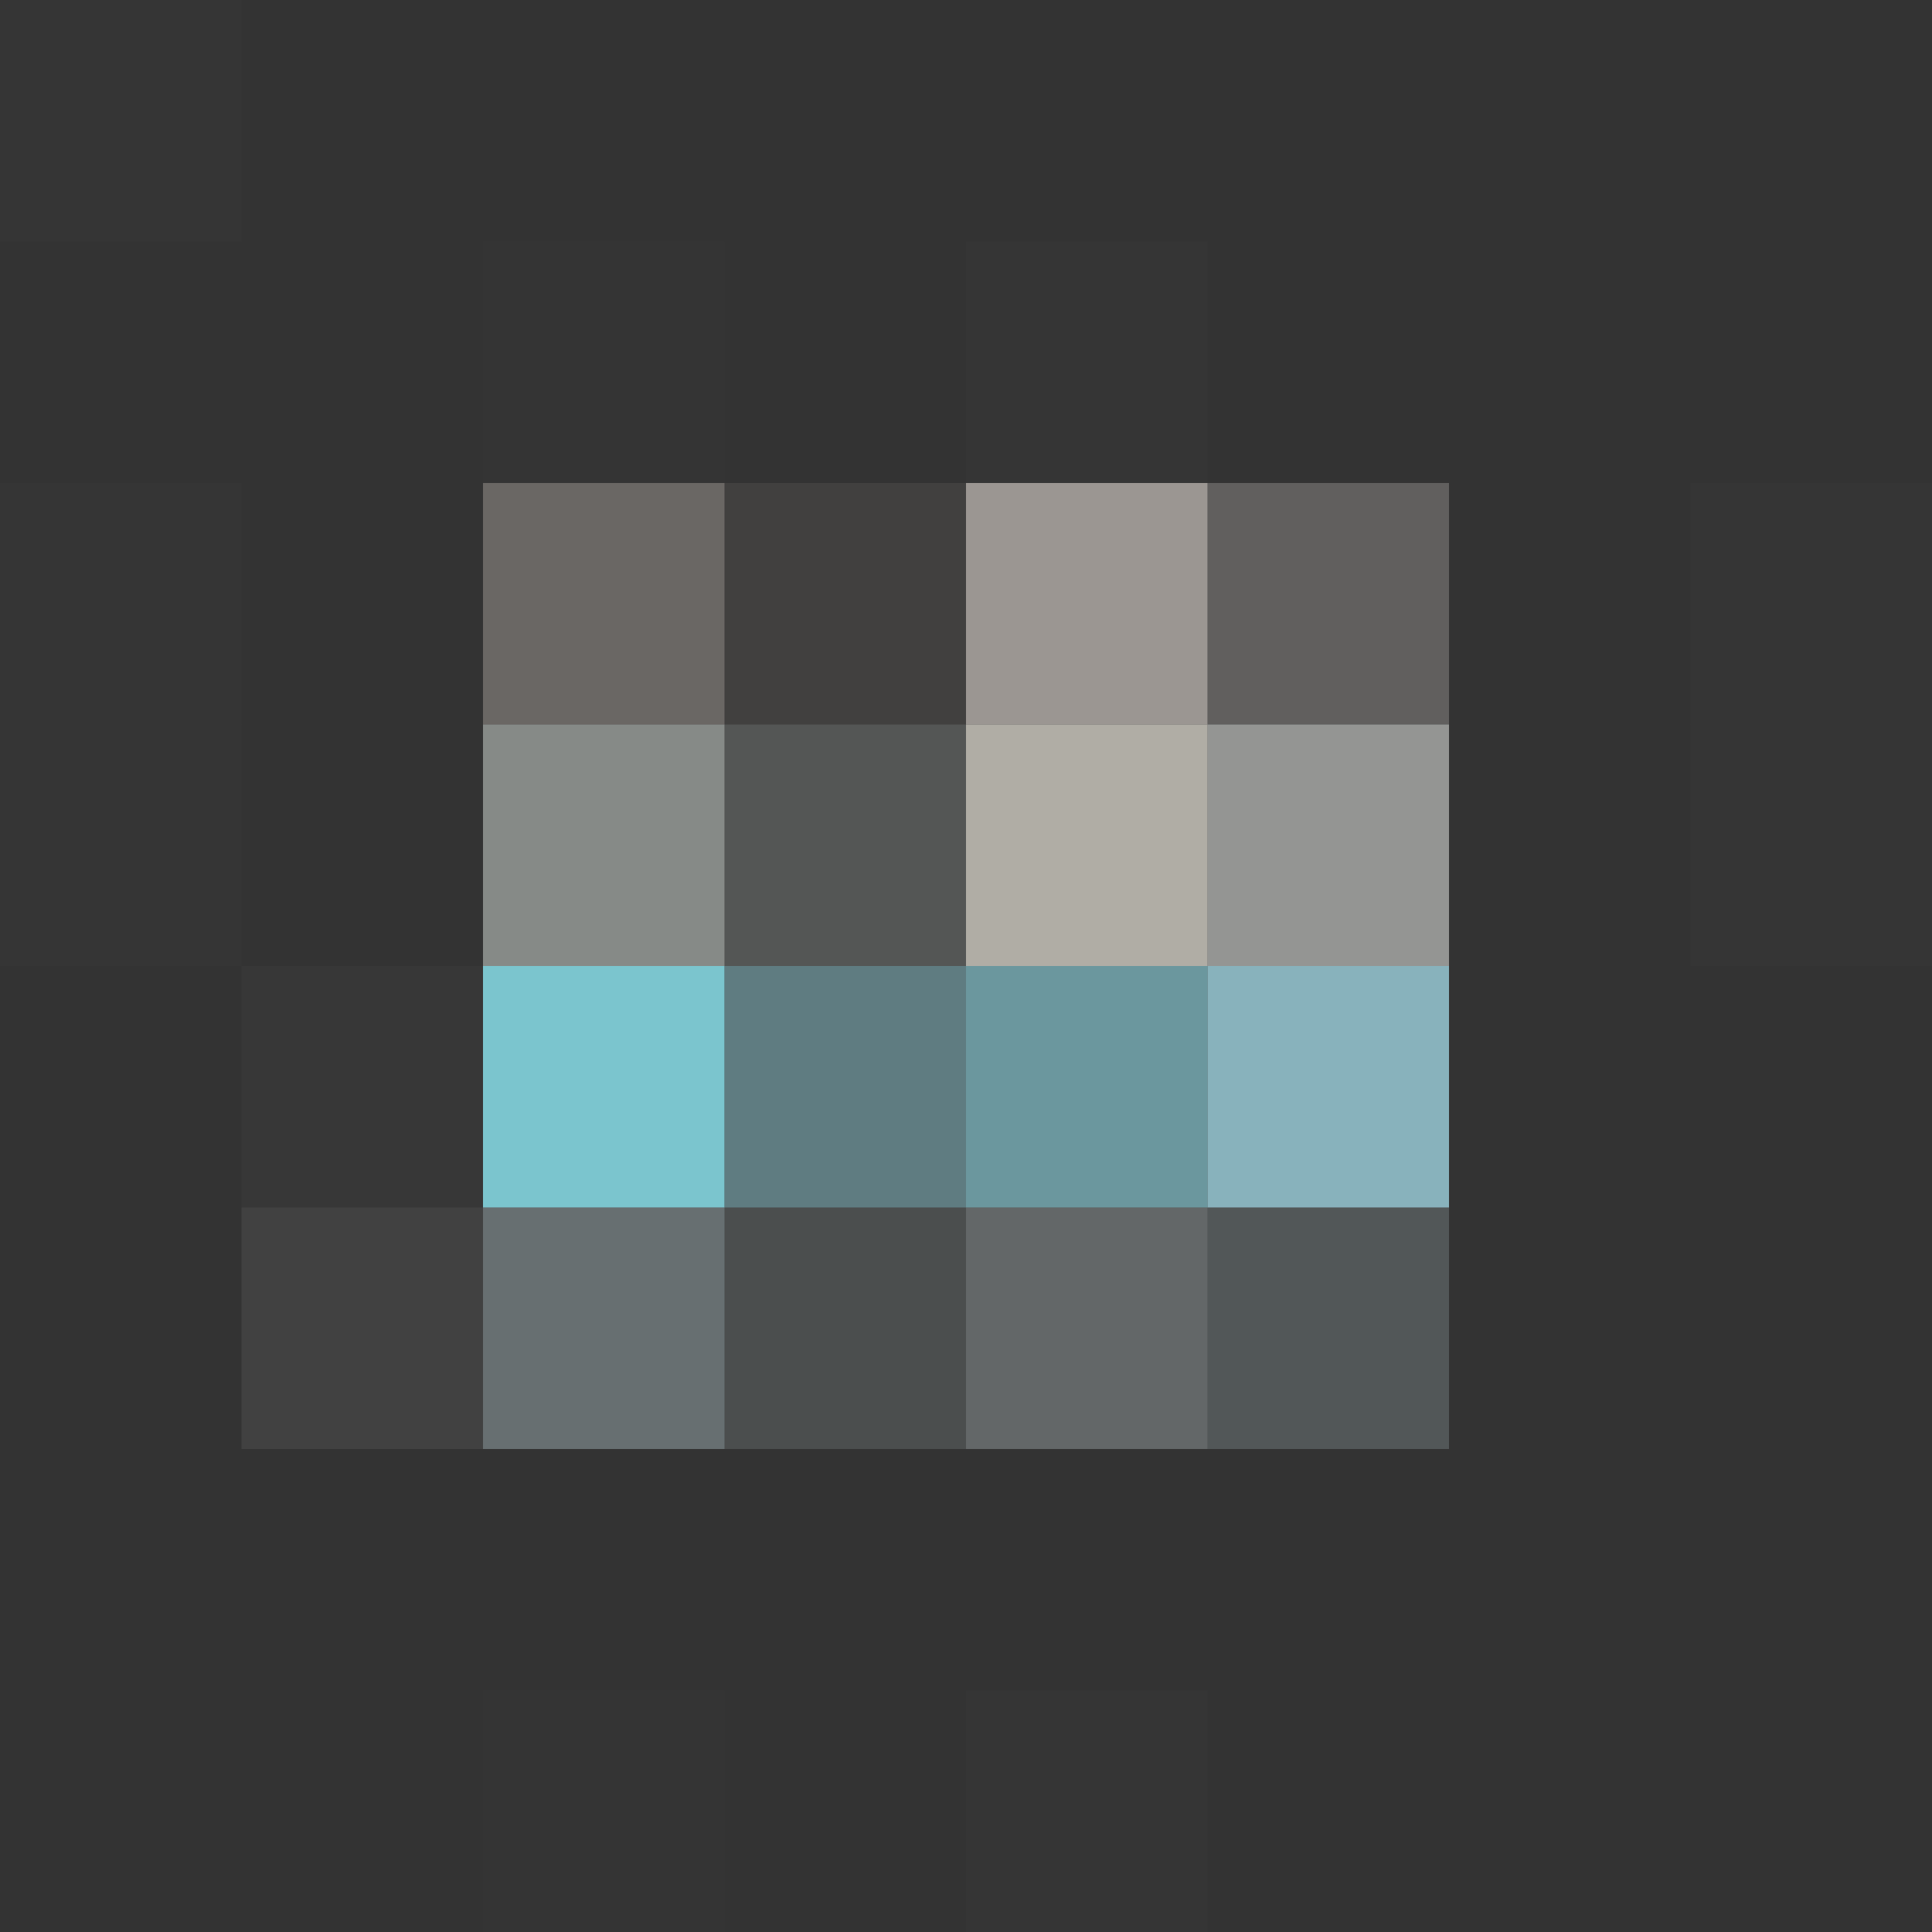
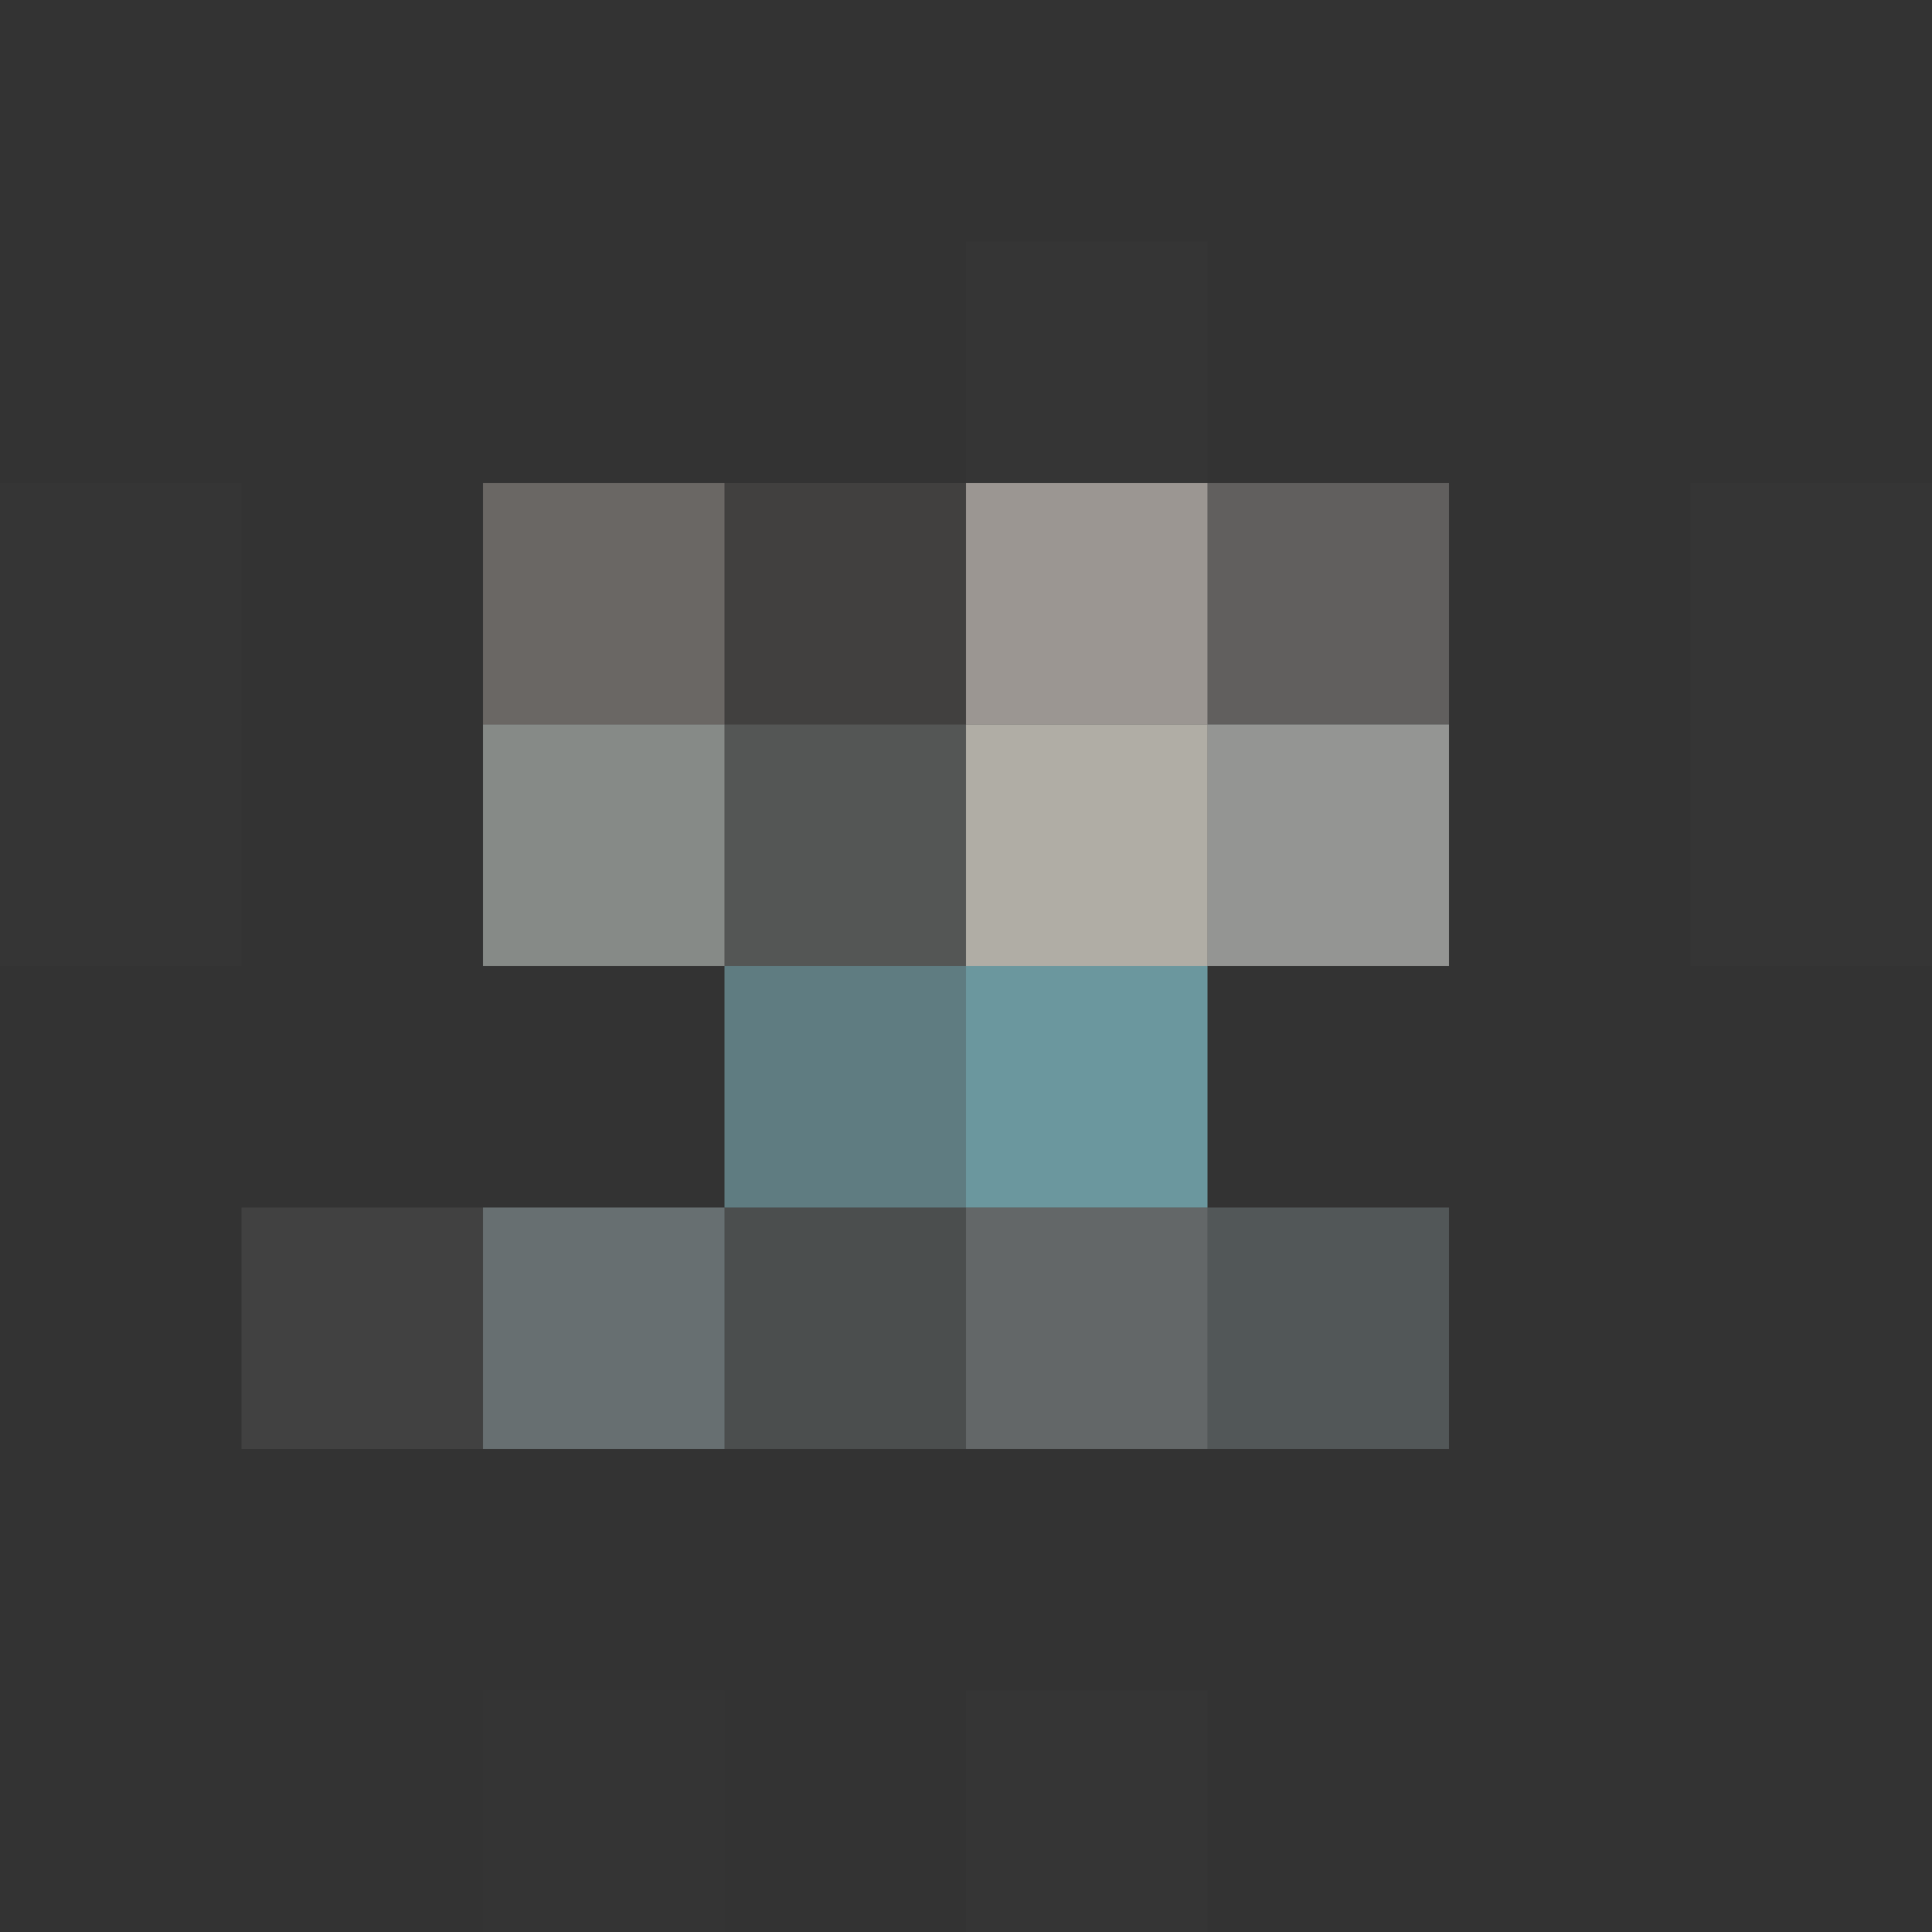
<svg xmlns="http://www.w3.org/2000/svg" width="1200" height="1200">
  <rect width="100%" height="100%" fill="#333333" stroke="none" />
  <g filter="blur(12px)">
-     <path fill="rgba(255,255,255,0.01)" d="M-150-150h300v300h-300z" />
-     <path fill="rgba(127,127,127,0.01)" d="M300 150h150v150H300z" />
    <path fill="rgba(255,255,255,0.01)" d="M600 150h150v150H600zm-750 150h300v150h-300z" />
    <path fill="rgba(255,244,236,0.27)" d="M300 300h150v150H300z" />
    <path fill="rgba(255,240,225,0.07)" d="M450 300h150v150H450z" />
    <path fill="rgba(247,238,230,0.53)" d="M600 300h150v150H600z" />
    <path fill="rgba(255,246,241,0.23)" d="M750 300h150v150H750z" />
    <path fill="rgba(255,255,255,0.01)" d="M1050 300h300v150h-300zM-150 450h300v150h-300z" />
    <path fill="rgba(214,221,216,0.51)" d="M300 450h150v150H300z" />
    <path fill="rgba(215,225,220,0.20)" d="M450 450h150v150H450z" />
    <path fill="rgba(225,220,210,0.72)" d="M600 450h150v150H600z" />
    <path fill="rgba(234,236,232,0.53)" d="M750 450h150v150H750z" />
    <path fill="rgba(255,255,255,0.01)" d="M1050 450h300v150h-300z" />
-     <path fill="rgba(255,255,255,0.02)" d="M150 600h150v150H150z" />
-     <path fill="rgba(130,211,221,0.91)" d="M300 600h150v150H300z" />
    <path fill="rgba(142,202,213,0.48)" d="M450 600h150v150H450z" />
    <path fill="rgba(132,196,206,0.69)" d="M600 600h150v150H600z" />
-     <path fill="rgba(155,206,218,0.82)" d="M750 600h150v150H750z" />
    <path fill="rgba(255,255,255,0.07)" d="M150 750h150v150H150z" />
    <path fill="rgba(211,233,239,0.33)" d="M300 750h150v150H300z" />
    <path fill="rgba(215,235,235,0.15)" d="M450 750h150v150H450z" />
    <path fill="rgba(222,237,240,0.28)" d="M600 750h150v150H600z" />
    <path fill="rgba(209,234,239,0.20)" d="M750 750h150v150H750z" />
    <path fill="rgba(170,170,170,0.01)" d="M300 1050h150v300H300z" />
    <path fill="rgba(255,255,255,0.01)" d="M600 1050h150v300H600z" />
  </g>
</svg>